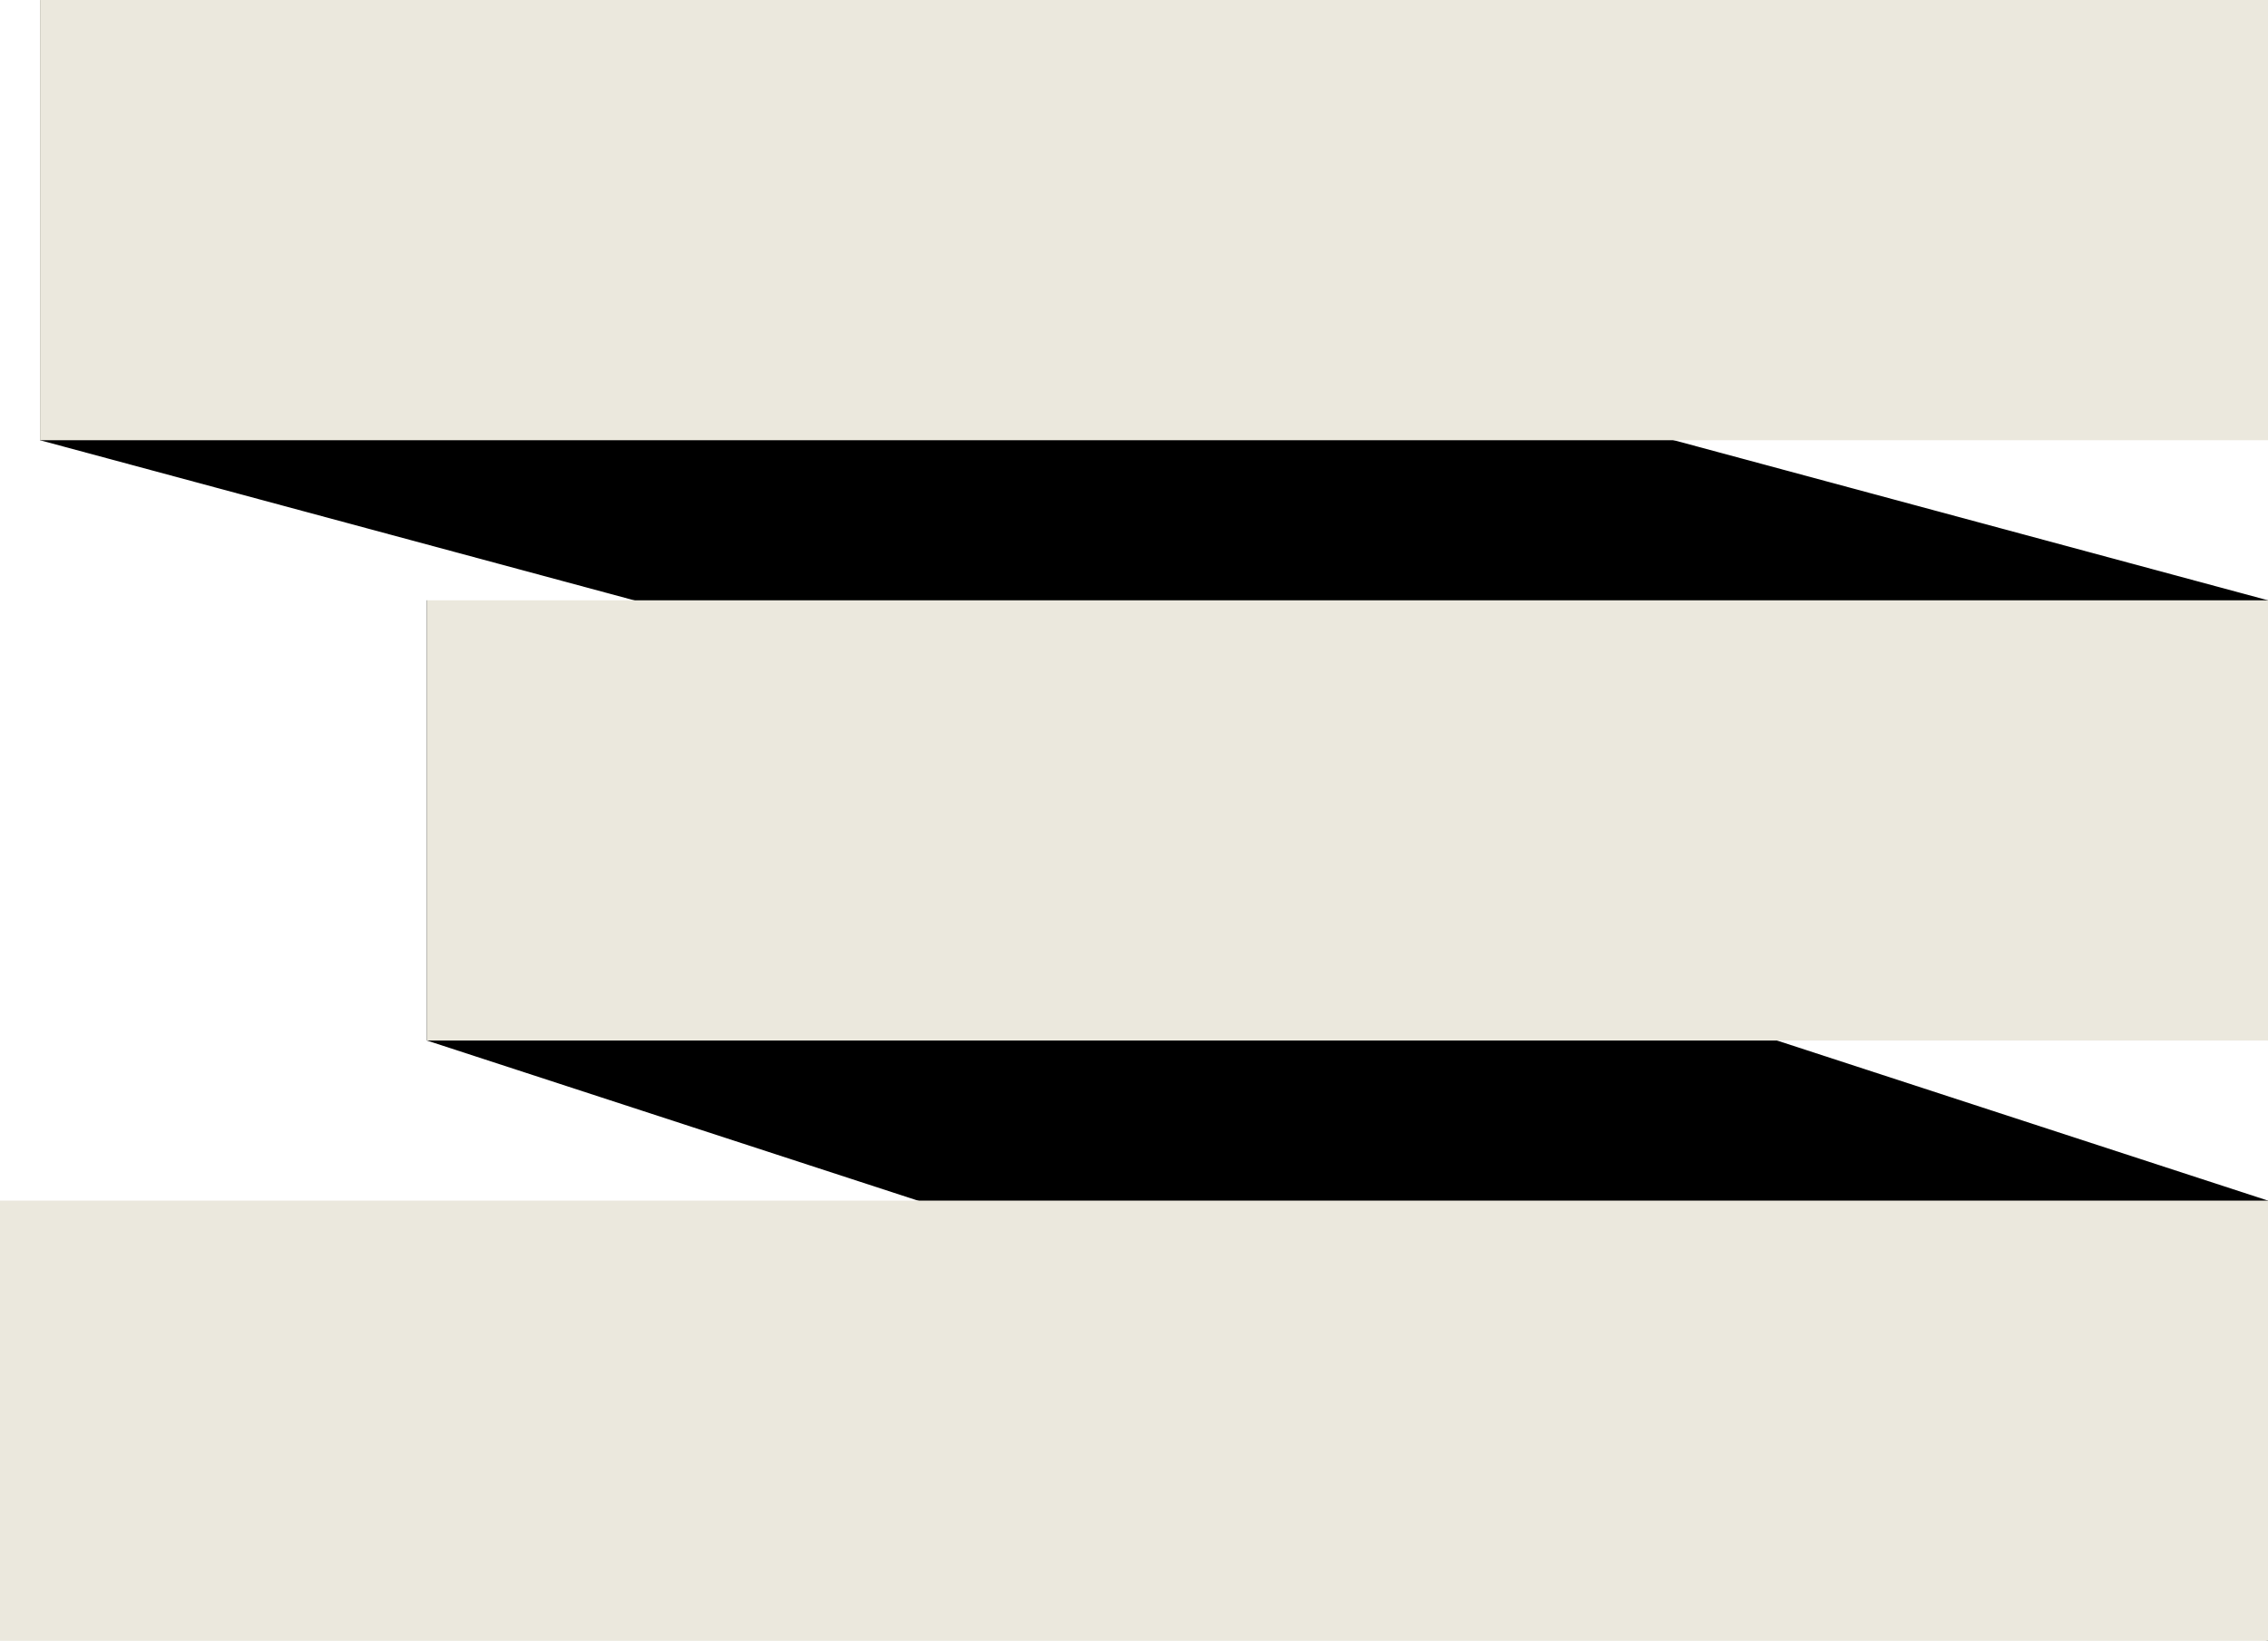
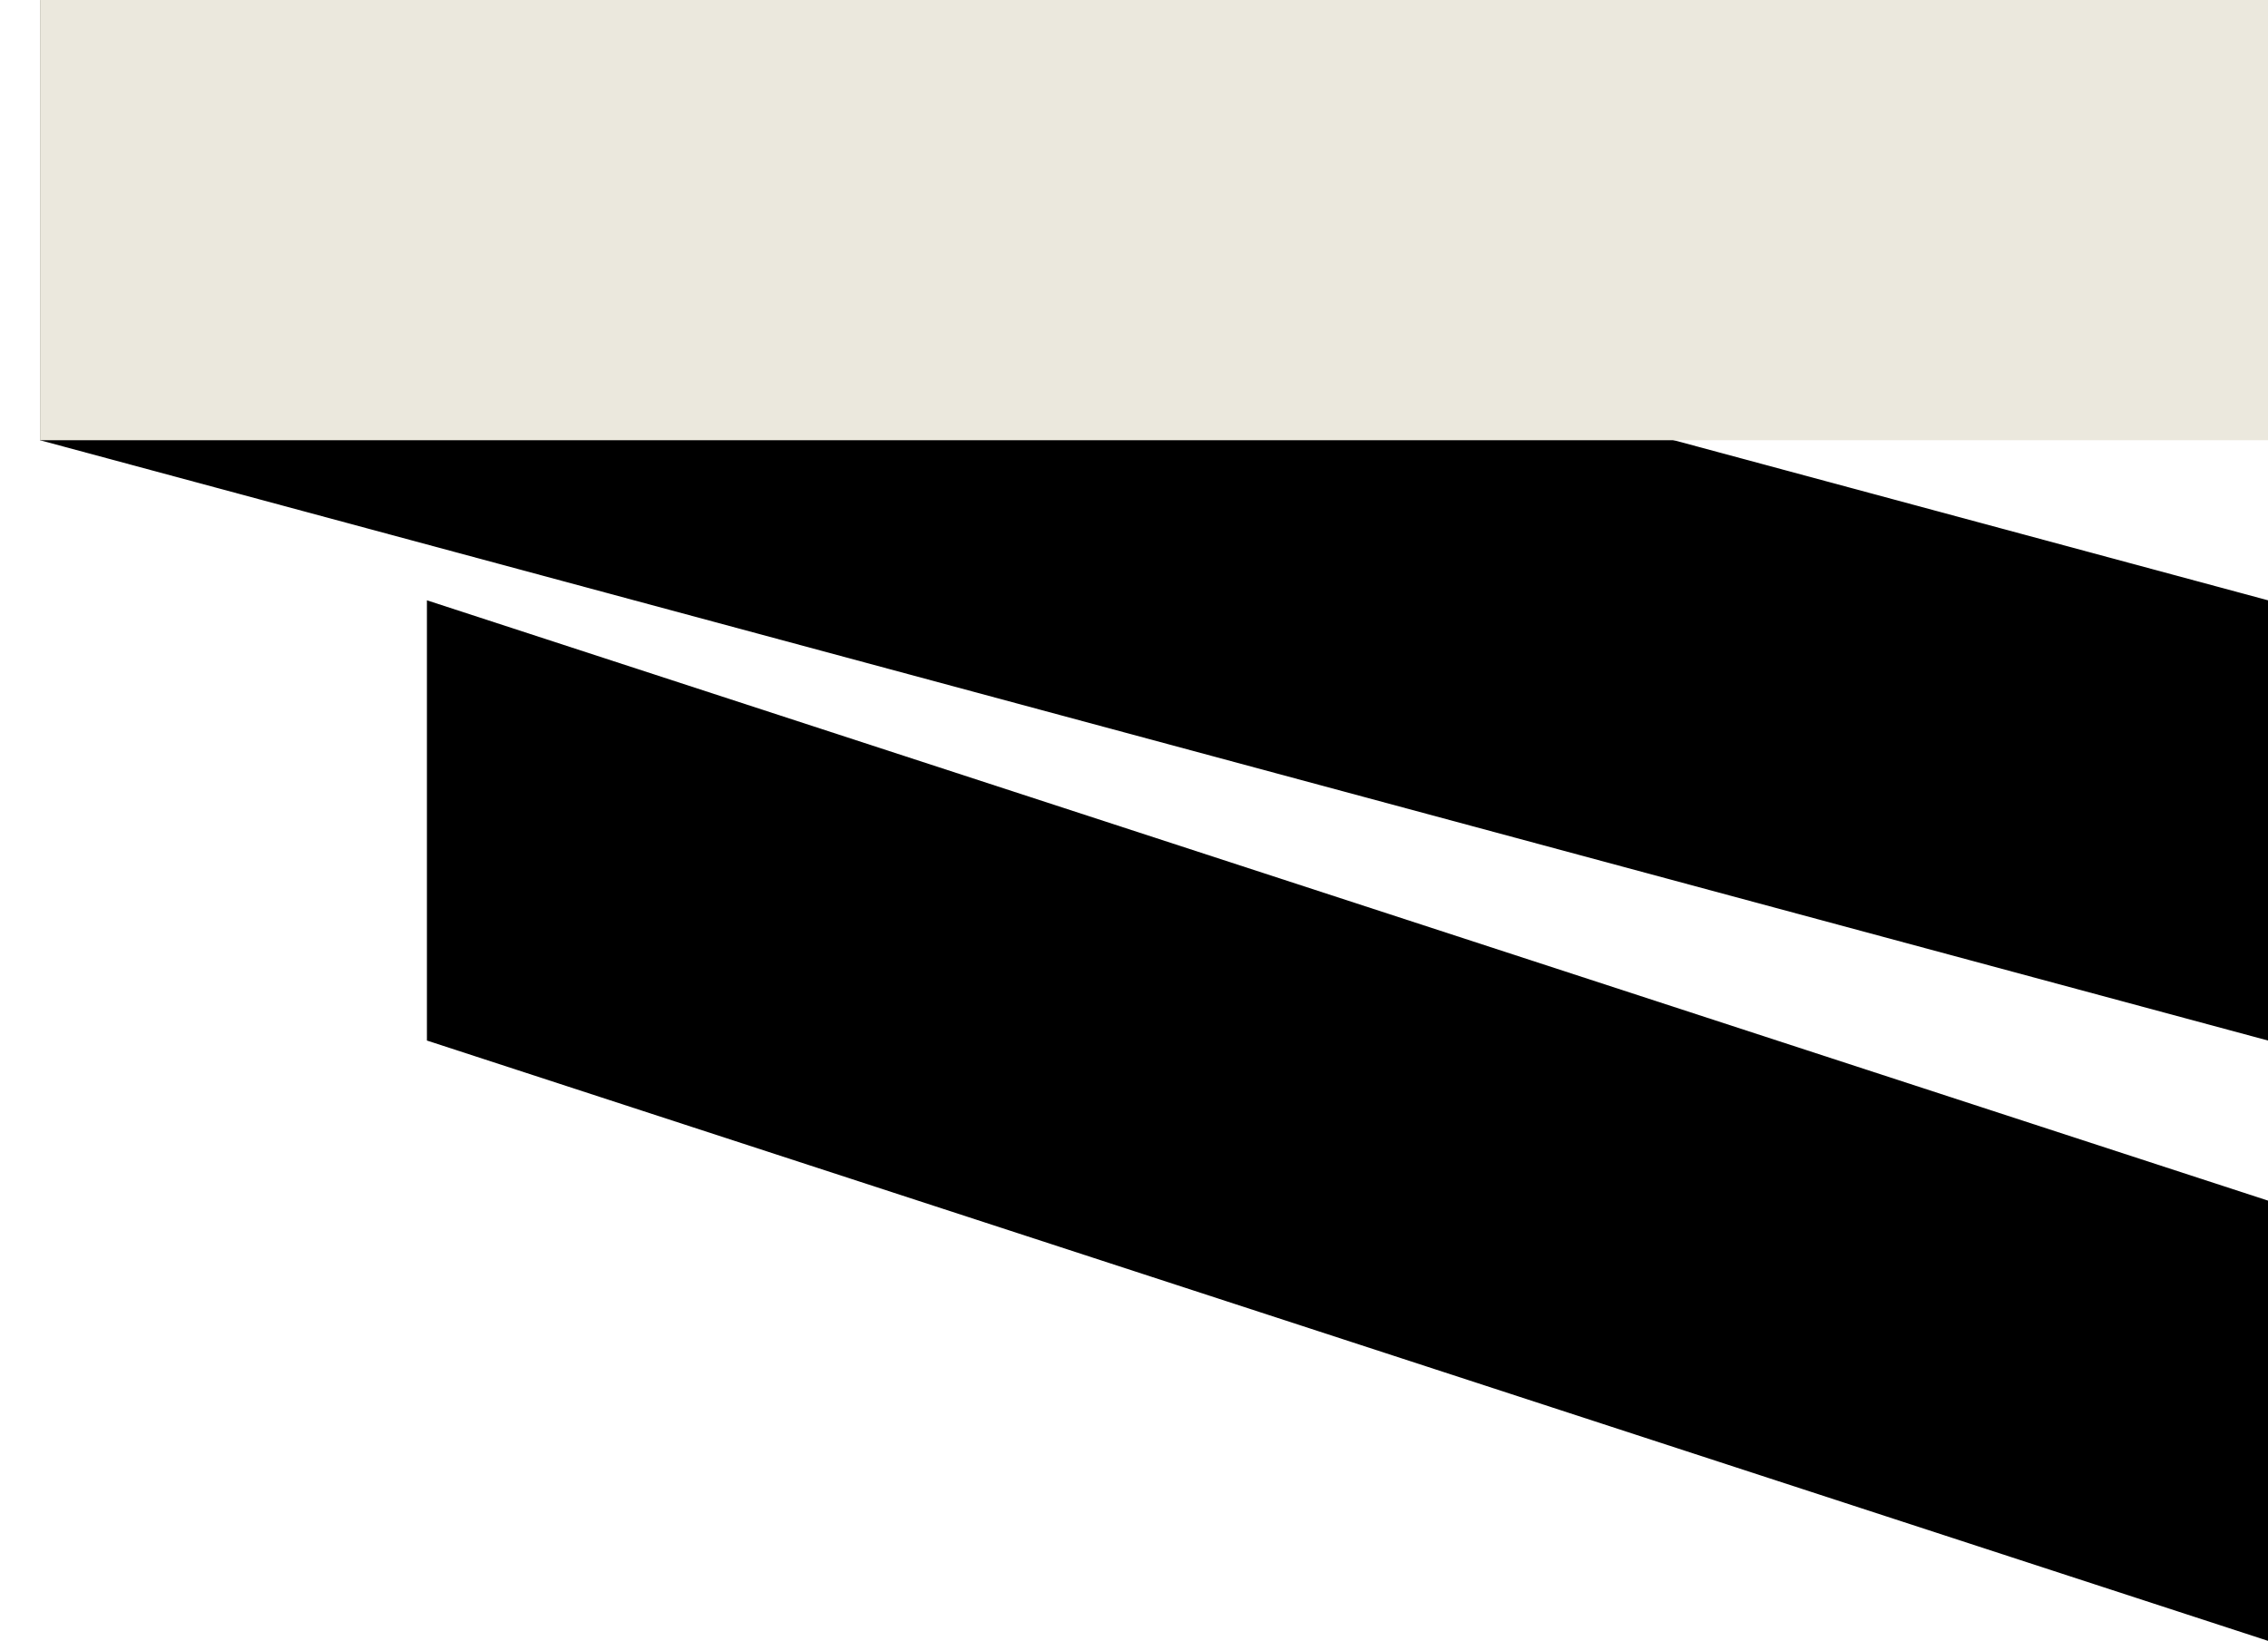
<svg xmlns="http://www.w3.org/2000/svg" width="170" height="123" viewBox="0 0 170 123" fill="none">
  <path d="M3 0L170 45L170 78L3 33V0Z" fill="black" />
  <path d="M32 45L170 90V123L32 78V45Z" fill="black" />
  <rect width="167" height="33" transform="translate(3)" fill="#EBE8DD" />
-   <rect width="138" height="33" transform="translate(32 45)" fill="#EBE8DD" />
-   <rect width="170" height="33" transform="translate(0 90)" fill="#EBE8DD" />
</svg>